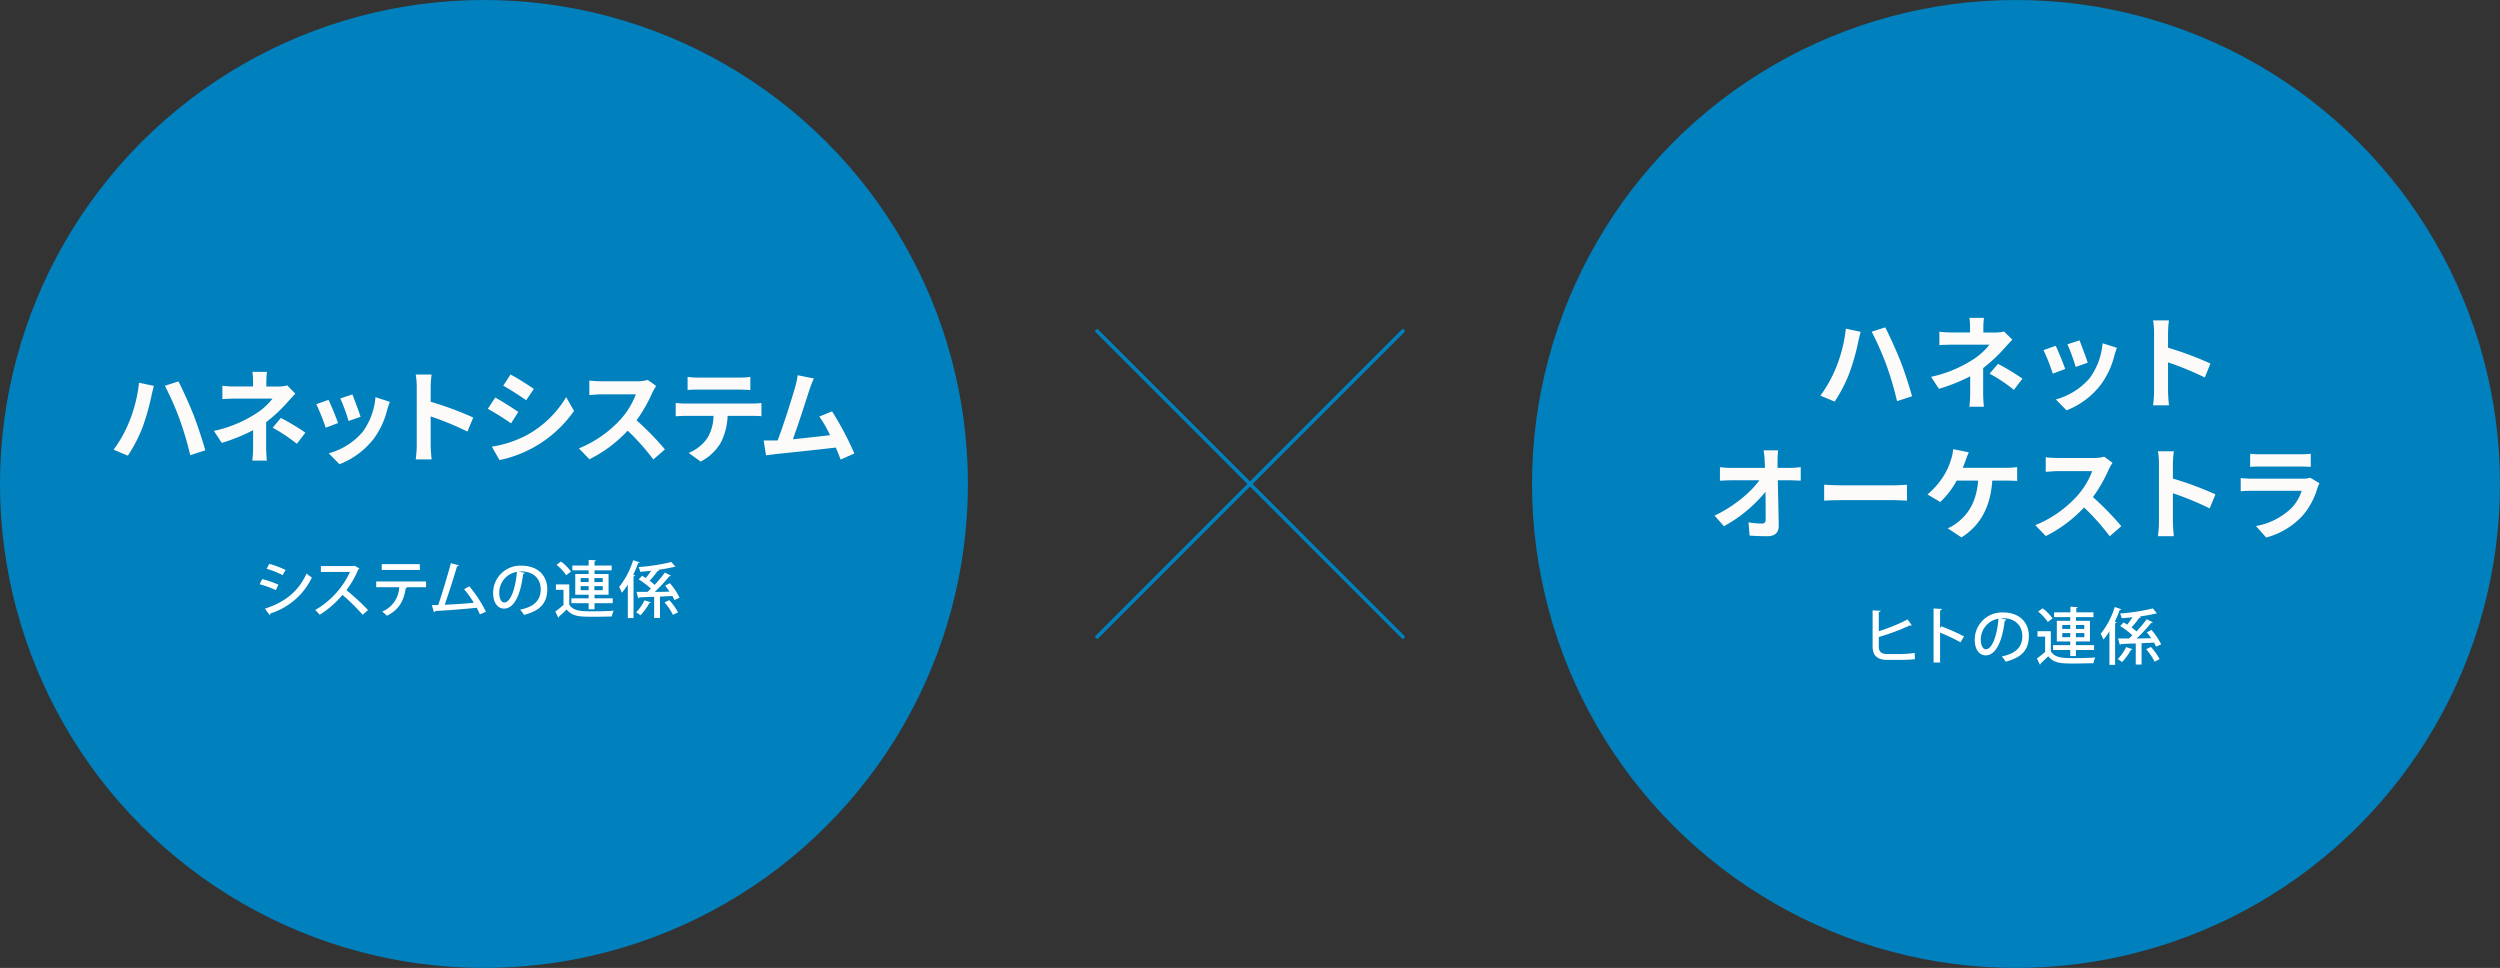
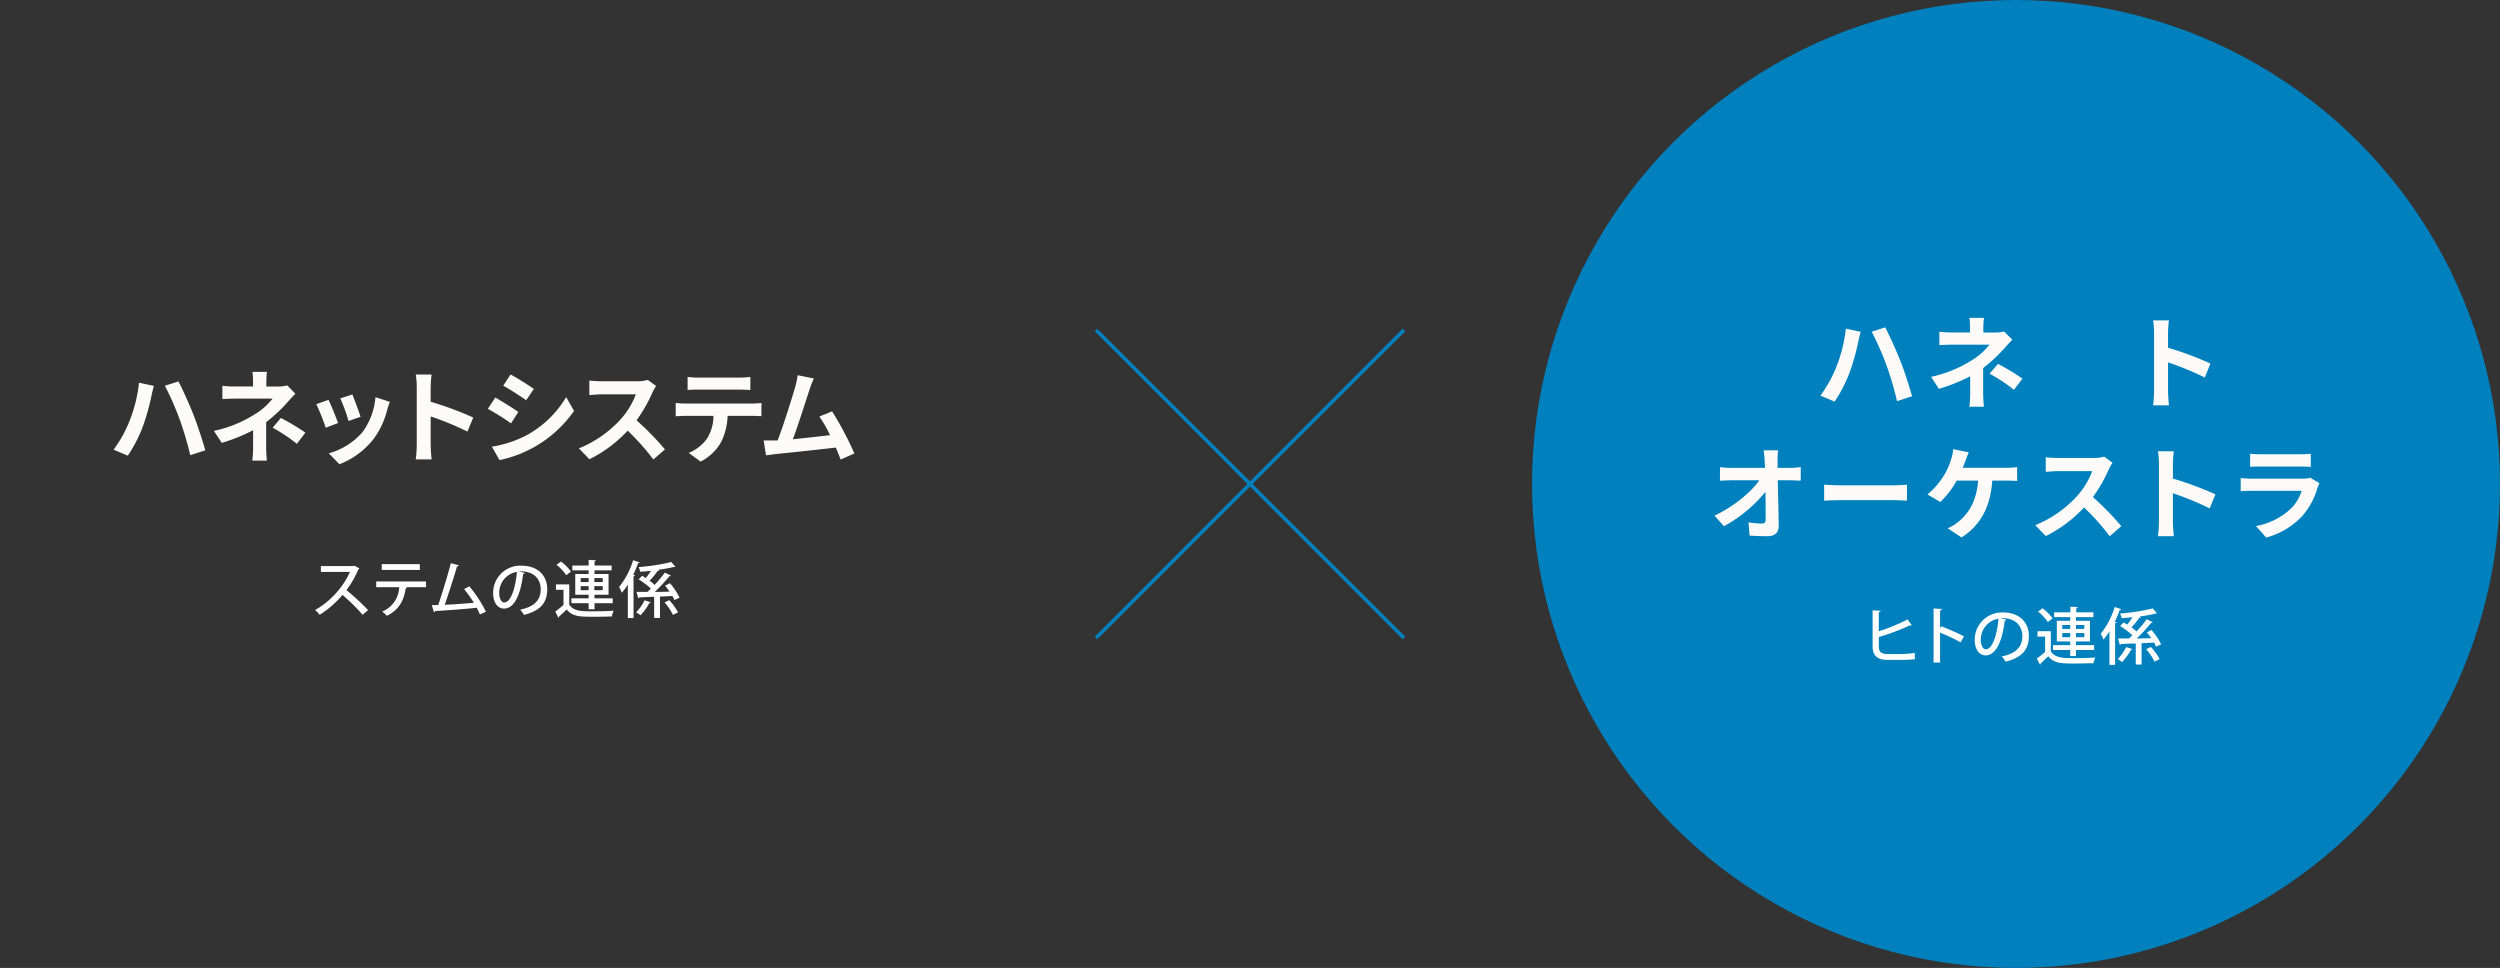
<svg xmlns="http://www.w3.org/2000/svg" viewBox="0 0 687.65 266.24">
  <rect x="0" y="0" width="687.65" height="266.24" fill="#333333" stroke="none" />
  <defs>
    <style>.cls-1{isolation:isolate;}.cls-2{fill:#0080bc;mix-blend-mode:multiply;}.cls-3{fill:#fdfbfa;}.cls-4{fill:#fff;}.cls-5{fill:none;stroke:#0080bc;stroke-miterlimit:10;}</style>
  </defs>
  <g class="cls-1">
    <g id="レイヤー_2" data-name="レイヤー 2">
      <g id="レイヤー_1-2" data-name="レイヤー 1">
        <circle class="cls-2" cx="554.52" cy="133.12" r="133.12" />
        <path class="cls-3" d="M507.72,90.4l4.08.87c-.22.78-.56,2.16-.67,2.77a63.43,63.43,0,0,1-2.38,8.43,40.15,40.15,0,0,1-4.11,8l-3.92-1.65a35.22,35.22,0,0,0,4.34-7.79A39.92,39.92,0,0,0,507.72,90.4Zm7.11.84,3.72-1.2c1.15,2.18,3.08,6.49,4.15,9.18s2.46,7,3.24,9.77l-4.14,1.35a87.49,87.49,0,0,0-2.91-9.89A83,83,0,0,0,514.83,91.24Z" />
        <path class="cls-3" d="M553.52,93.43c-.7.7-1.56,1.65-2.15,2.32a43.22,43.22,0,0,1-5.88,5.49c0,2.24,0,5.29,0,7.05,0,1.12.11,2.72.2,3.59h-4a30.51,30.51,0,0,0,.23-3.59v-4.78a49,49,0,0,1-8.6,3.44l-2.15-3.3A34.65,34.65,0,0,0,542.52,99a17.81,17.81,0,0,0,4.7-4.2H537.09c-1,0-2.77.06-3.64.14V91.24a26,26,0,0,0,3.58.2h4.85V90a18.26,18.26,0,0,0-.17-2.57h4a23.71,23.71,0,0,0-.17,2.57v1.46h3.36a8.65,8.65,0,0,0,2.33-.28Zm-3.94,6.66a63.59,63.59,0,0,1,6.72,4.06l-2.36,3.08a43.37,43.37,0,0,0-6.69-4.45Z" />
-         <path class="cls-3" d="M568.06,101.49l-3.42,1.29a54.12,54.12,0,0,0-2.55-6.47l3.36-1.2C566.15,96.53,567.5,99.92,568.06,101.49Zm14.22-5.82c-.33.89-.5,1.48-.67,2a22.62,22.62,0,0,1-3.81,8.2,21.82,21.82,0,0,1-9.38,7l-2.94-3a18.87,18.87,0,0,0,9.3-5.85,18.82,18.82,0,0,0,3.55-9.6Zm-8,4.08-3.35,1.18a47.58,47.58,0,0,0-2.27-6.22L572,93.62C572.48,94.83,573.85,98.47,574.24,99.75Z" />
        <path class="cls-3" d="M606.45,103.84a82.45,82.45,0,0,0-10.11-4.17v7.92c0,.82.14,2.78.25,3.9h-4.37a29.83,29.83,0,0,0,.28-3.9V91.52a19.15,19.15,0,0,0-.28-3.39h4.37a31.12,31.12,0,0,0-.25,3.39v4.12A90.85,90.85,0,0,1,608,100Z" />
        <path class="cls-3" d="M492.4,128.7a20.34,20.34,0,0,0,2.91-.23v3.73c-.89,0-2-.09-2.71-.09H489c.09,4.09.2,8.77.26,12.55,0,1.79-1,2.83-3.14,2.83-1.71,0-3.28-.06-4.87-.17l-.31-3.64a24.18,24.18,0,0,0,3.72.33c.7,0,1-.36,1-1.17,0-1.88,0-4.68-.05-7.56a38.49,38.49,0,0,1-11.43,9.46l-2.57-2.91c5.43-2.58,10.05-6.52,12.32-9.72h-7.65c-1,0-2.21.06-3.19.12V128.5a27.25,27.25,0,0,0,3.11.2h9.27c0-.73-.06-1.4-.09-2,0-.81-.14-1.85-.28-2.83h4a24.42,24.42,0,0,0-.17,2.83l0,2Z" />
        <path class="cls-3" d="M501.75,133.32c1,.08,3.05.17,4.51.17h15c1.28,0,2.54-.12,3.27-.17v4.39c-.67,0-2.1-.14-3.27-.14h-15c-1.6,0-3.47.06-4.51.14Z" />
        <path class="cls-3" d="M551.93,128.67a18.09,18.09,0,0,0,2.91-.2v3.84c-1-.11-2.27-.11-2.91-.11H548c-.51,7.45-3.42,12.43-8.48,15.62l-3.79-2.52a10.57,10.57,0,0,0,2.67-1.57c2.93-2.24,5.26-5.68,5.71-11.53h-5.91a23.1,23.1,0,0,1-4.51,5.88L530.17,136a21.4,21.4,0,0,0,4.85-5.77,17.9,17.9,0,0,0,1.62-3.81,11,11,0,0,0,.59-2.88l4.31.87c-.31.7-.67,1.68-.89,2.27s-.48,1.31-.79,2Z" />
        <path class="cls-3" d="M581.08,127.3a12.38,12.38,0,0,0-1,1.73,41.24,41.24,0,0,1-4.4,7.7,79.51,79.51,0,0,1,7.81,8l-3.19,2.77a63.38,63.38,0,0,0-7.06-7.92,36.75,36.75,0,0,1-10.52,7.87l-2.89-3a31.58,31.58,0,0,0,11.48-8,21.52,21.52,0,0,0,4.17-6.86H566c-1.17,0-2.71.17-3.3.19v-4a31.68,31.68,0,0,0,3.3.19h9.86a10,10,0,0,0,2.91-.36Z" />
        <path class="cls-3" d="M607.79,139.84a82.45,82.45,0,0,0-10.11-4.17v7.92c0,.82.14,2.78.25,3.9h-4.37a29.83,29.83,0,0,0,.28-3.9V127.52a19.15,19.15,0,0,0-.28-3.39h4.37a31.12,31.12,0,0,0-.25,3.39v4.12a90.85,90.85,0,0,1,11.7,4.34Z" />
        <path class="cls-3" d="M638,132.93a10.51,10.51,0,0,0-.53,1.17,20.14,20.14,0,0,1-4.14,7.76,21.07,21.07,0,0,1-10,6l-2.8-3.17a18.85,18.85,0,0,0,9.72-4.9A12.09,12.09,0,0,0,633.1,135H619.58c-.67,0-2.08,0-3.25.14V131.5c1.17.11,2.38.17,3.25.17h13.86a6.1,6.1,0,0,0,2-.28Zm-19.06-8.12a24,24,0,0,0,2.91.14H632.6a26.83,26.83,0,0,0,3-.14v3.61c-.75-.06-2.07-.09-3.08-.09H621.82c-.9,0-2.1,0-2.91.09Z" />
        <path class="cls-4" d="M523,179.9a30.25,30.25,0,0,0,3.67-.31c0,.56,0,1.17.07,1.72-1,.13-2.8.2-3.59.2h-4c-2.77,0-4.07-1.17-4.07-3.74v-9.89l2.2.12c0,.17-.16.3-.5.35v5.27a47.74,47.74,0,0,0,7.91-3.24l1.17,1.61a.42.42,0,0,1-.26.07.74.74,0,0,1-.25-.05,60.44,60.44,0,0,1-8.57,3.21v2.57c0,1.56.75,2.11,2.4,2.11Z" />
        <path class="cls-4" d="M539.27,176.68a50.28,50.28,0,0,0-5.63-2.66v8.22h-1.79V167.37l2.28.13c0,.19-.17.33-.49.4v4.86l.34-.48a59.1,59.1,0,0,1,6.24,2.76Z" />
        <path class="cls-4" d="M551.88,170.46a.44.44,0,0,1-.46.27c-.66,5.58-2.39,9.54-5.25,9.54-1.65,0-3-1.51-3-4.3a7.49,7.49,0,0,1,7.72-7.51c4.88,0,7.17,3,7.17,6.47,0,4-2.19,6-6.39,7.07a10.41,10.41,0,0,0-1.07-1.44c3.9-.77,5.66-2.64,5.66-5.58,0-2.77-1.83-4.94-5.38-4.94-.24,0-.46,0-.7,0Zm-2.17-.29a5.82,5.82,0,0,0-4.87,5.75c0,1.61.6,2.67,1.38,2.67C548.06,178.59,549.35,174.49,549.71,170.17Z" />
        <path class="cls-4" d="M564.1,173.61v5.54c1.16,1.87,3.42,1.87,6.43,1.87,2,0,4.3-.05,5.8-.17a7,7,0,0,0-.51,1.58c-1.28,0-3.22.08-5,.08-3.7,0-5.85,0-7.43-2-.73.72-1.47,1.41-2.1,2a.32.32,0,0,1-.19.32l-.83-1.72a26.87,26.87,0,0,0,2.26-1.78V175.1h-2.09v-1.49Zm-2.27-6.29a12.39,12.39,0,0,1,2.75,2.77l-1.31,1a12.77,12.77,0,0,0-2.67-2.87Zm7.61,13.14v-1.67H564.7v-1.34h4.74v-1h-3.69v-5.7h3.69v-1H565v-1.33h4.49v-1.54l2,.11c0,.14-.12.24-.38.28v1.15h4.71v1.33H571v1h3.86v5.7H571v1h5v1.34h-5v1.67Zm-2.19-8.55V173h2.19v-1.1Zm0,3.35h2.19v-1.13h-2.19Zm6.07-3.35H571V173h2.3Zm0,3.35v-1.13H571v1.13Z" />
        <path class="cls-4" d="M580.22,173.66a18.57,18.57,0,0,1-1.65,2.26,14.38,14.38,0,0,0-.75-1.6,22,22,0,0,0,3.86-7.36l1.82.61c-.07.14-.22.19-.44.17A32.49,32.49,0,0,1,581.7,171l.49.16c-.05.13-.15.23-.41.25v11.46h-1.56Zm6.32,4.88c0,.12-.17.18-.37.17a16.66,16.66,0,0,1-2.47,3.4,10.2,10.2,0,0,0-1.2-.82,12.47,12.47,0,0,0,2.31-3.3Zm5.24-5.26a17.52,17.52,0,0,1,2.67,3.95l-1.41.64c-.14-.32-.33-.71-.56-1.12-1.14.07-2.3.12-3.42.17v5.87h-1.6V177c-1.56,0-3,.12-4.1.15a.32.32,0,0,1-.28.24l-.48-1.77,3,0c.29-.27.6-.56.92-.88a20.86,20.86,0,0,0-3.35-2.54l.94-1c.32.18.68.4,1,.62a24.24,24.24,0,0,0,1.46-2.05c-1,.12-2,.2-3,.27a5.15,5.15,0,0,0-.43-1.29,54.19,54.19,0,0,0,9-1.4l1.16,1.36a.41.41,0,0,1-.24.05H593a40.31,40.31,0,0,1-4.44.8l.36.2a.46.46,0,0,1-.44.12,24.64,24.64,0,0,1-2.19,2.69,12.89,12.89,0,0,1,1.37,1.12,33.84,33.84,0,0,0,2.81-3.37l1.68.83c-.07.12-.22.17-.44.17a46.36,46.36,0,0,1-4,4.31l4-.09c-.39-.56-.8-1.12-1.21-1.61Zm-.17,4.66a15.76,15.76,0,0,1,2.41,3.35c-.56.32-1,.51-1.39.71a15.07,15.07,0,0,0-2.31-3.43C591.51,178,591.56,178,591.61,177.94Z" />
-         <circle class="cls-2" cx="133.12" cy="133.12" r="133.12" />
        <path class="cls-3" d="M38.24,105.27l4.09.87c-.22.78-.56,2.16-.67,2.77a63.43,63.43,0,0,1-2.38,8.43,39.65,39.65,0,0,1-4.12,8l-3.92-1.65a34.43,34.43,0,0,0,4.34-7.79A39.45,39.45,0,0,0,38.24,105.27Zm7.11.84,3.73-1.2c1.15,2.18,3.08,6.49,4.14,9.18s2.47,7,3.25,9.77l-4.14,1.35a88.81,88.81,0,0,0-2.92-9.88A78.89,78.89,0,0,0,45.35,106.11Z" />
        <path class="cls-3" d="M81.25,108.3c-.7.7-1.57,1.65-2.16,2.32a40.91,40.91,0,0,1-5.88,5.49c0,2.24,0,5.29,0,7,0,1.13.11,2.72.19,3.59h-4a32.72,32.72,0,0,0,.22-3.59v-4.78A48.87,48.87,0,0,1,61,121.82l-2.16-3.3a34.63,34.63,0,0,0,11.43-4.68,18,18,0,0,0,4.7-4.2H64.81c-1,0-2.77.06-3.64.14v-3.67a26.18,26.18,0,0,0,3.59.2H69.6v-1.46a17,17,0,0,0-.17-2.57h4a21.56,21.56,0,0,0-.17,2.57v1.46h3.36A8.2,8.2,0,0,0,79,106Zm-4,6.66A62.59,62.59,0,0,1,84,119l-2.35,3.08A44.35,44.35,0,0,0,75,117.65Z" />
        <path class="cls-3" d="M93,116.36l-3.41,1.29A57.72,57.72,0,0,0,87,111.18l3.36-1.2C91.08,111.4,92.42,114.79,93,116.36Zm14.23-5.82c-.34.89-.51,1.48-.68,2a22.55,22.55,0,0,1-3.8,8.21,22,22,0,0,1-9.38,6.94l-2.94-3a18.8,18.8,0,0,0,9.29-5.85,18.82,18.82,0,0,0,3.56-9.6Zm-8,4.09-3.36,1.17a45.57,45.57,0,0,0-2.27-6.21l3.33-1.1C97.41,109.7,98.78,113.34,99.17,114.63Z" />
        <path class="cls-3" d="M128.57,118.71a81.17,81.17,0,0,0-10.11-4.17v7.93c0,.81.14,2.77.26,3.89h-4.37a29.56,29.56,0,0,0,.28-3.89V106.39a20.11,20.11,0,0,0-.28-3.38h4.37a28.52,28.52,0,0,0-.26,3.38v4.12a91,91,0,0,1,11.71,4.34Z" />
        <path class="cls-3" d="M142.57,113.31l-2,3.14a71.11,71.11,0,0,0-6.39-4l2.05-3.11C138.06,110.37,141.14,112.3,142.57,113.31Zm2.27,6.41a28.49,28.49,0,0,0,10.89-10.5l2.16,3.81a33.25,33.25,0,0,1-20.5,13.52l-2.1-3.69A31,31,0,0,0,144.84,119.72Zm2-12.74-2.1,3.11c-1.56-1.09-4.48-3-6.32-4l2-3.08C142.35,104,145.43,106,146.88,107Z" />
        <path class="cls-3" d="M180.48,106.17a15.68,15.68,0,0,0-1,1.73,41.2,41.2,0,0,1-4.39,7.71,78.47,78.47,0,0,1,7.81,8l-3.19,2.77a64.19,64.19,0,0,0-7.06-7.92,36.8,36.8,0,0,1-10.53,7.87l-2.88-3a31.72,31.72,0,0,0,11.48-8,21.52,21.52,0,0,0,4.17-6.86h-9.49c-1.18,0-2.72.17-3.3.2v-4a31.62,31.62,0,0,0,3.3.2h9.85a10,10,0,0,0,2.92-.37Z" />
        <path class="cls-3" d="M206.89,111a21.91,21.91,0,0,0,2.55-.16v3.64c-.7-.06-1.77-.09-2.55-.09h-6.75a17.76,17.76,0,0,1-1.79,7.2,13.45,13.45,0,0,1-5.63,5.37l-3.28-2.38a11.6,11.6,0,0,0,5.07-4,12,12,0,0,0,1.74-6.19h-7.7c-.81,0-1.91.06-2.69.11v-3.66c.84.08,1.82.16,2.69.16Zm-14.76-3.83c-1,0-2.15,0-3,.11v-3.61a20.73,20.73,0,0,0,3,.19h11.26a21.87,21.87,0,0,0,3-.19v3.61c-1-.06-2-.11-3-.11Z" />
        <path class="cls-3" d="M231.22,126.41c-.36-1-.81-2.1-1.32-3.3-4.56.53-13,1.43-16.57,1.79l-2.63.34-.65-4.09c.95,0,2.16,0,3.08,0l.76,0c1.62-4.14,4-11.81,4.84-14.72a20.87,20.87,0,0,0,.67-3.22l4.46.89a30,30,0,0,0-1.21,3.11c-.89,2.74-3.16,9.86-4.56,13.61,3.41-.34,7.39-.79,10.22-1.12a34.49,34.49,0,0,0-2.94-5.13l3.5-1.42A86.13,86.13,0,0,1,235,124.73Z" />
-         <path class="cls-4" d="M72.12,159.29a24.5,24.5,0,0,1,4.47,1.55l-.73,1.48a27,27,0,0,0-4.45-1.62Zm.75,8.13c5.35-1.75,9.16-4.59,11.44-9.66a14.08,14.08,0,0,0,1.48,1.09,18.88,18.88,0,0,1-11.41,9.88.4.4,0,0,1-.22.44Zm1.22-12.33a29,29,0,0,1,4.46,1.67l-.8,1.44a24.71,24.71,0,0,0-4.41-1.75Z" />
        <path class="cls-4" d="M98.86,156.35a.5.5,0,0,1-.29.24,26.31,26.31,0,0,1-3.28,5.73,64.06,64.06,0,0,1,5.95,5.49l-1.5,1.29a51.81,51.81,0,0,0-5.54-5.46,27,27,0,0,1-6.27,5.46,10.08,10.08,0,0,0-1.24-1.31,23.22,23.22,0,0,0,9.57-10.47h-8V155.7h8.92l.31-.1Z" />
        <path class="cls-4" d="M117.19,161.52h-5.55l.33.08a.37.37,0,0,1-.38.22c-.44,3-1.56,5.77-5.16,7.55a12.37,12.37,0,0,0-1.3-1.15,7.6,7.6,0,0,0,4.68-6.7h-6.33v-1.58h13.71Zm-1.7-4.76H105v-1.58h10.46Z" />
        <path class="cls-4" d="M132,169q-.39-.92-.87-1.83c-3.62.4-8.86.76-11.42.9a.45.45,0,0,1-.34.35l-.6-2c.51,0,1.11,0,1.77,0,1.09-3.23,2.6-8.17,3.47-11.51l2.21.58c-.05.19-.24.27-.51.29-.87,3-2.24,7.29-3.38,10.57,2.38-.1,6-.35,8-.56a30.91,30.91,0,0,0-2.67-3.74l1.43-.78a34.33,34.33,0,0,1,4.57,7Z" />
        <path class="cls-4" d="M144.35,157.59a.46.46,0,0,1-.46.27c-.66,5.58-2.39,9.54-5.25,9.54-1.65,0-3-1.51-3-4.3a7.48,7.48,0,0,1,7.71-7.51c4.88,0,7.18,3,7.18,6.47,0,4-2.2,6-6.39,7.07a12.34,12.34,0,0,0-1.07-1.44c3.89-.77,5.66-2.64,5.66-5.58,0-2.77-1.84-4.94-5.39-4.94-.24,0-.46,0-.7,0Zm-2.17-.29a5.8,5.8,0,0,0-4.86,5.75c0,1.61.59,2.67,1.37,2.67C140.53,165.72,141.82,161.62,142.18,157.3Z" />
        <path class="cls-4" d="M156.58,160.74v5.54c1.15,1.87,3.41,1.87,6.42,1.87,2,0,4.3-.05,5.8-.17a7,7,0,0,0-.51,1.58c-1.28.05-3.22.08-5,.08-3.7,0-5.84,0-7.42-2-.73.71-1.48,1.41-2.11,1.95a.32.32,0,0,1-.19.33l-.83-1.72A26.87,26.87,0,0,0,155,166.4v-4.17h-2.09v-1.49Zm-2.28-6.29a12.39,12.39,0,0,1,2.75,2.77l-1.31,1a12.77,12.77,0,0,0-2.67-2.87Zm7.61,13.14v-1.67h-4.74v-1.34h4.74v-1h-3.68v-5.7h3.68v-1h-4.48v-1.33h4.48V154l2,.12c0,.14-.12.24-.38.28v1.15h4.71v1.33h-4.71v1h3.86v5.7h-3.86v1h5v1.34h-5v1.67ZM159.72,159v1.1h2.19V159Zm0,3.34h2.19v-1.12h-2.19Zm6.07-3.34h-2.3v1.1h2.3Zm0,3.34v-1.12h-2.3v1.12Z" />
        <path class="cls-4" d="M172.69,160.79a18.29,18.29,0,0,1-1.65,2.26,12.69,12.69,0,0,0-.74-1.6,22.25,22.25,0,0,0,3.85-7.36l1.82.61c-.06.14-.22.19-.44.17a32.49,32.49,0,0,1-1.36,3.23l.49.15c0,.14-.15.24-.4.26V170h-1.57Zm6.33,4.88c0,.11-.17.18-.38.17a16.6,16.6,0,0,1-2.46,3.4,11.21,11.21,0,0,0-1.21-.82,12.24,12.24,0,0,0,2.31-3.3Zm5.23-5.26a17,17,0,0,1,2.67,4l-1.41.64a10.57,10.57,0,0,0-.56-1.12c-1.14.07-2.3.12-3.42.17v5.86h-1.6v-5.79c-1.56,0-3,.12-4.09.15a.34.34,0,0,1-.29.24l-.48-1.77,3.05,0c.28-.27.59-.56.91-.89a21.42,21.42,0,0,0-3.35-2.53l.94-1c.32.19.68.41,1,.63a24.24,24.24,0,0,0,1.46-2c-1,.12-2,.2-3,.27a5.12,5.12,0,0,0-.42-1.29,55.62,55.62,0,0,0,9-1.4l1.15,1.36a.39.39,0,0,1-.24,0h-.17a43.08,43.08,0,0,1-4.43.8l.36.2a.47.47,0,0,1-.45.12,23.65,23.65,0,0,1-2.19,2.68,15.83,15.83,0,0,1,1.38,1.13,36.34,36.34,0,0,0,2.8-3.37l1.68.83c-.06.12-.22.17-.44.17a45.08,45.08,0,0,1-4,4.3c1.3,0,2.69,0,4.05-.08-.39-.56-.8-1.12-1.21-1.62Zm-.17,4.66a16.2,16.2,0,0,1,2.42,3.35c-.57.32-1,.51-1.4.71a15.07,15.07,0,0,0-2.31-3.43C184,165.14,184,165.09,184.08,165.07Z" />
        <line class="cls-5" x1="386.18" y1="90.76" x2="301.47" y2="175.48" />
        <line class="cls-5" x1="301.47" y1="90.76" x2="386.18" y2="175.48" />
      </g>
    </g>
  </g>
</svg>